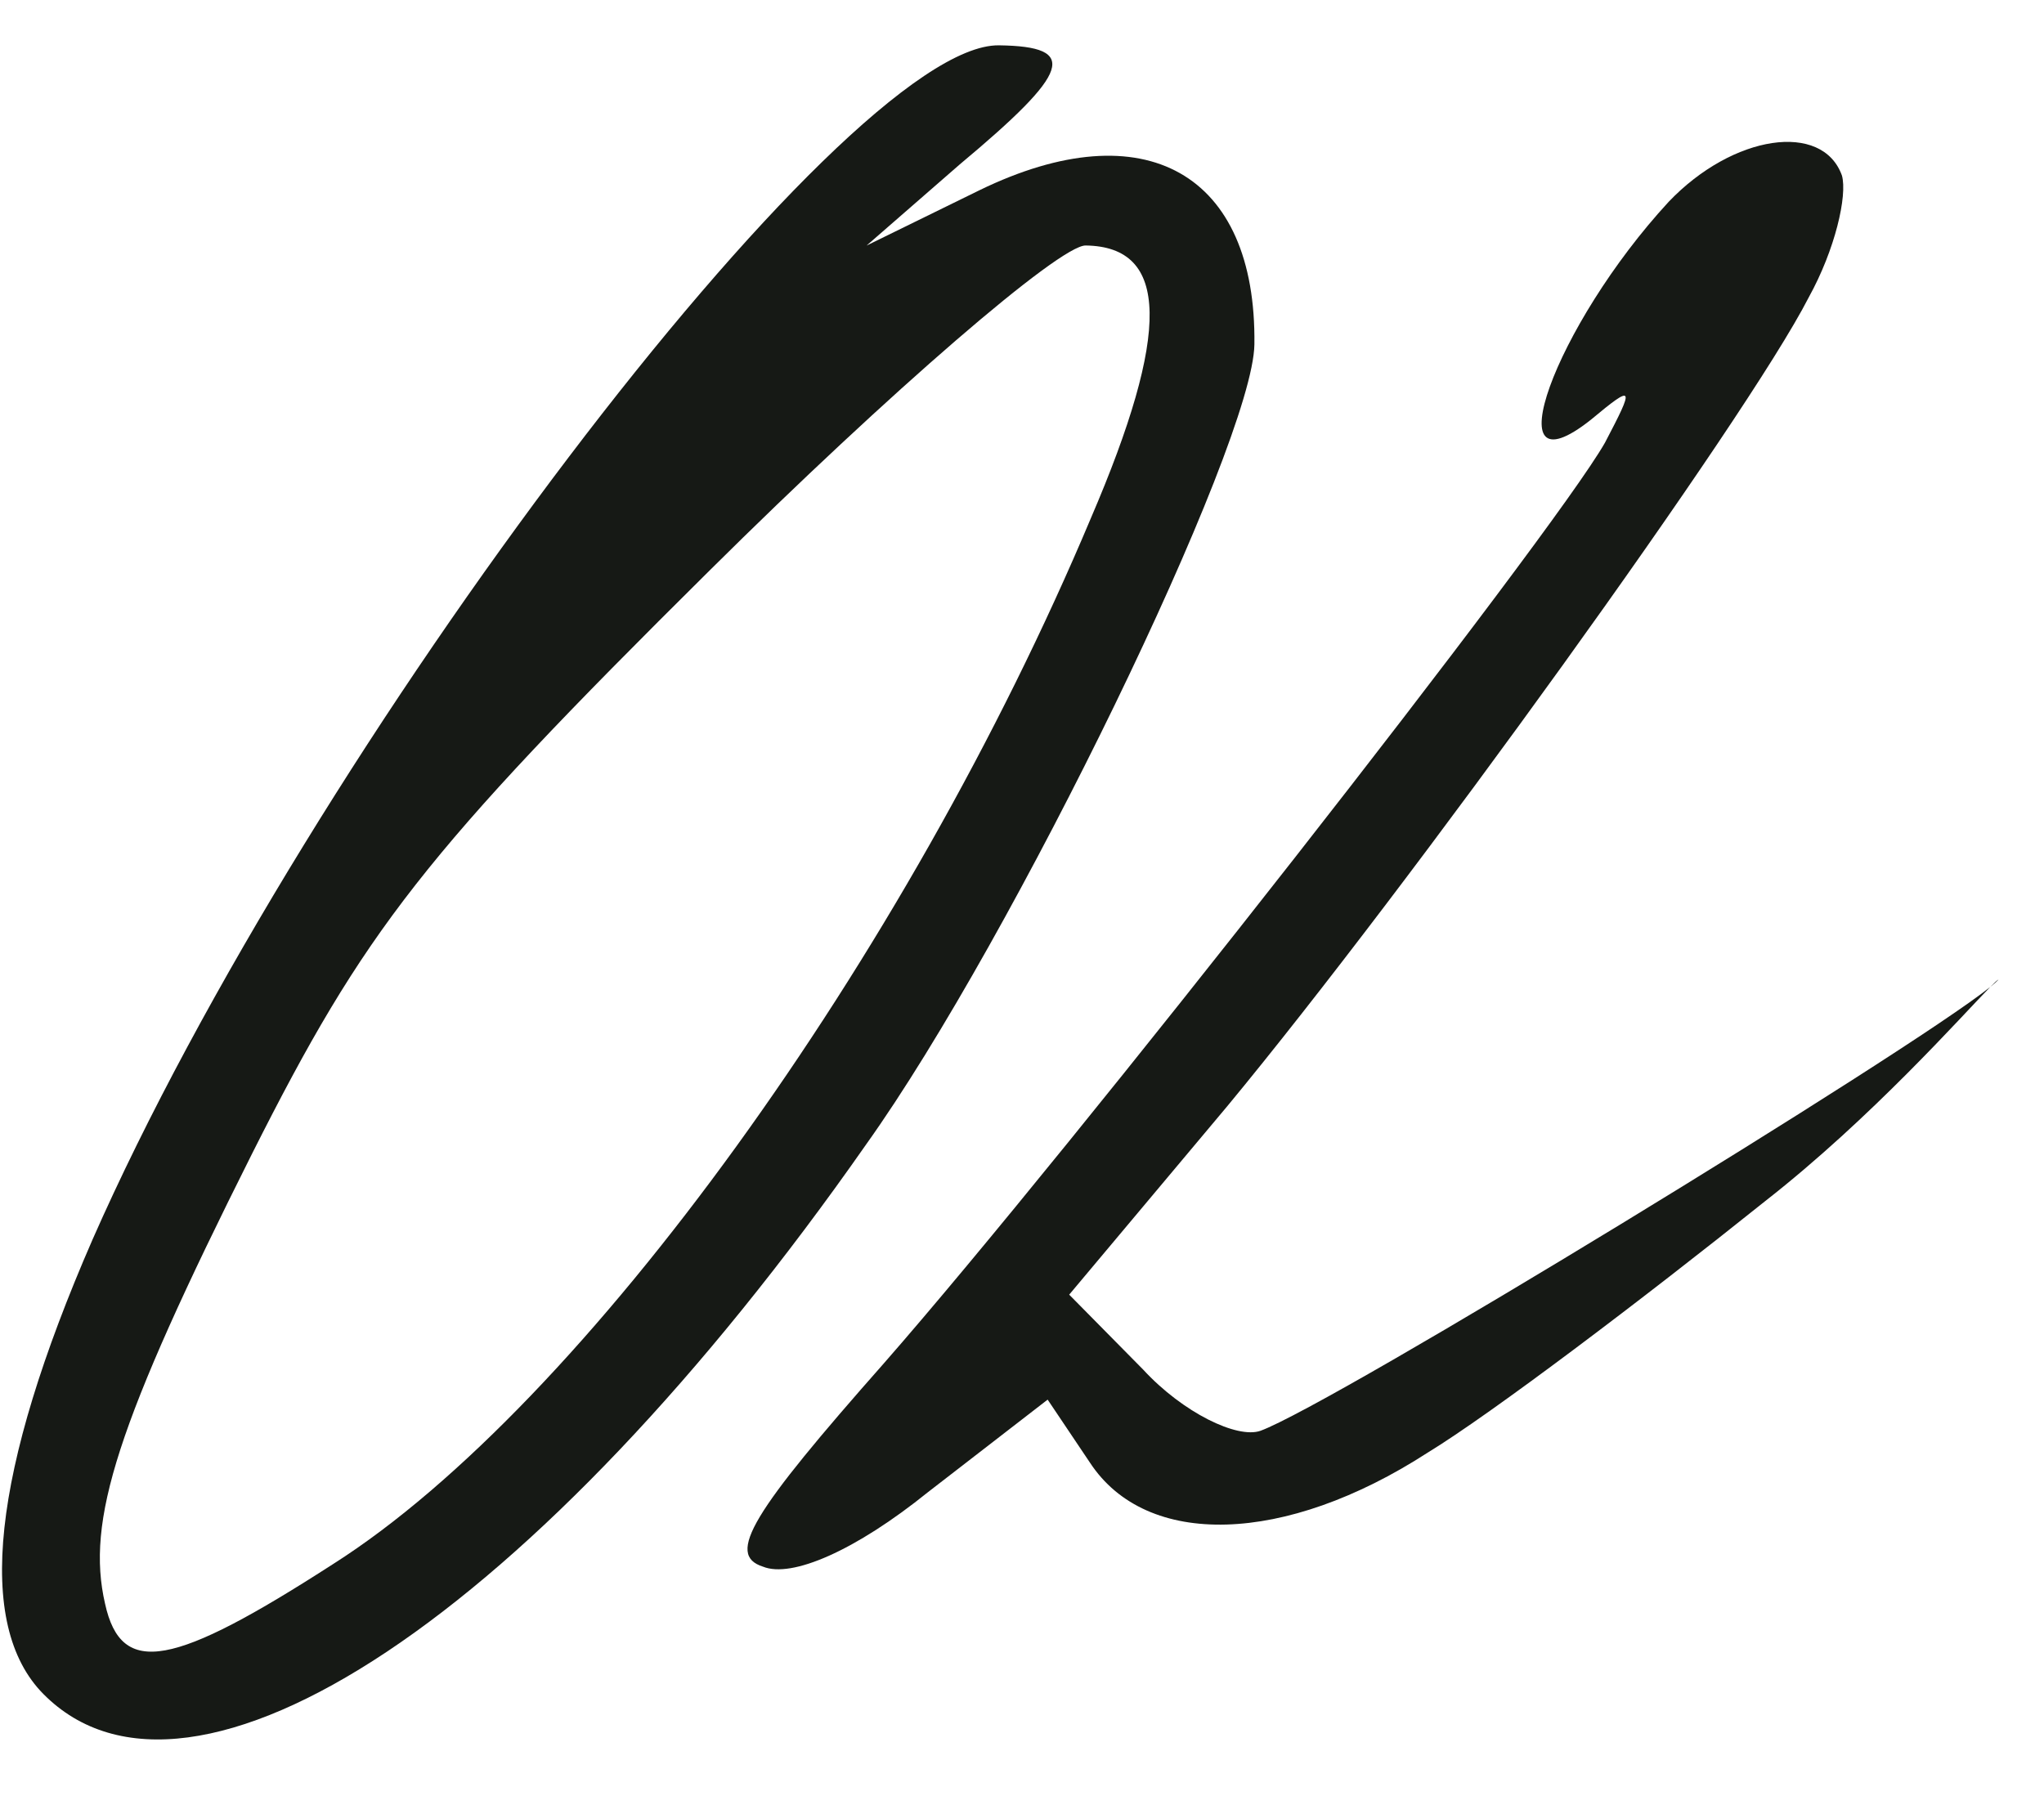
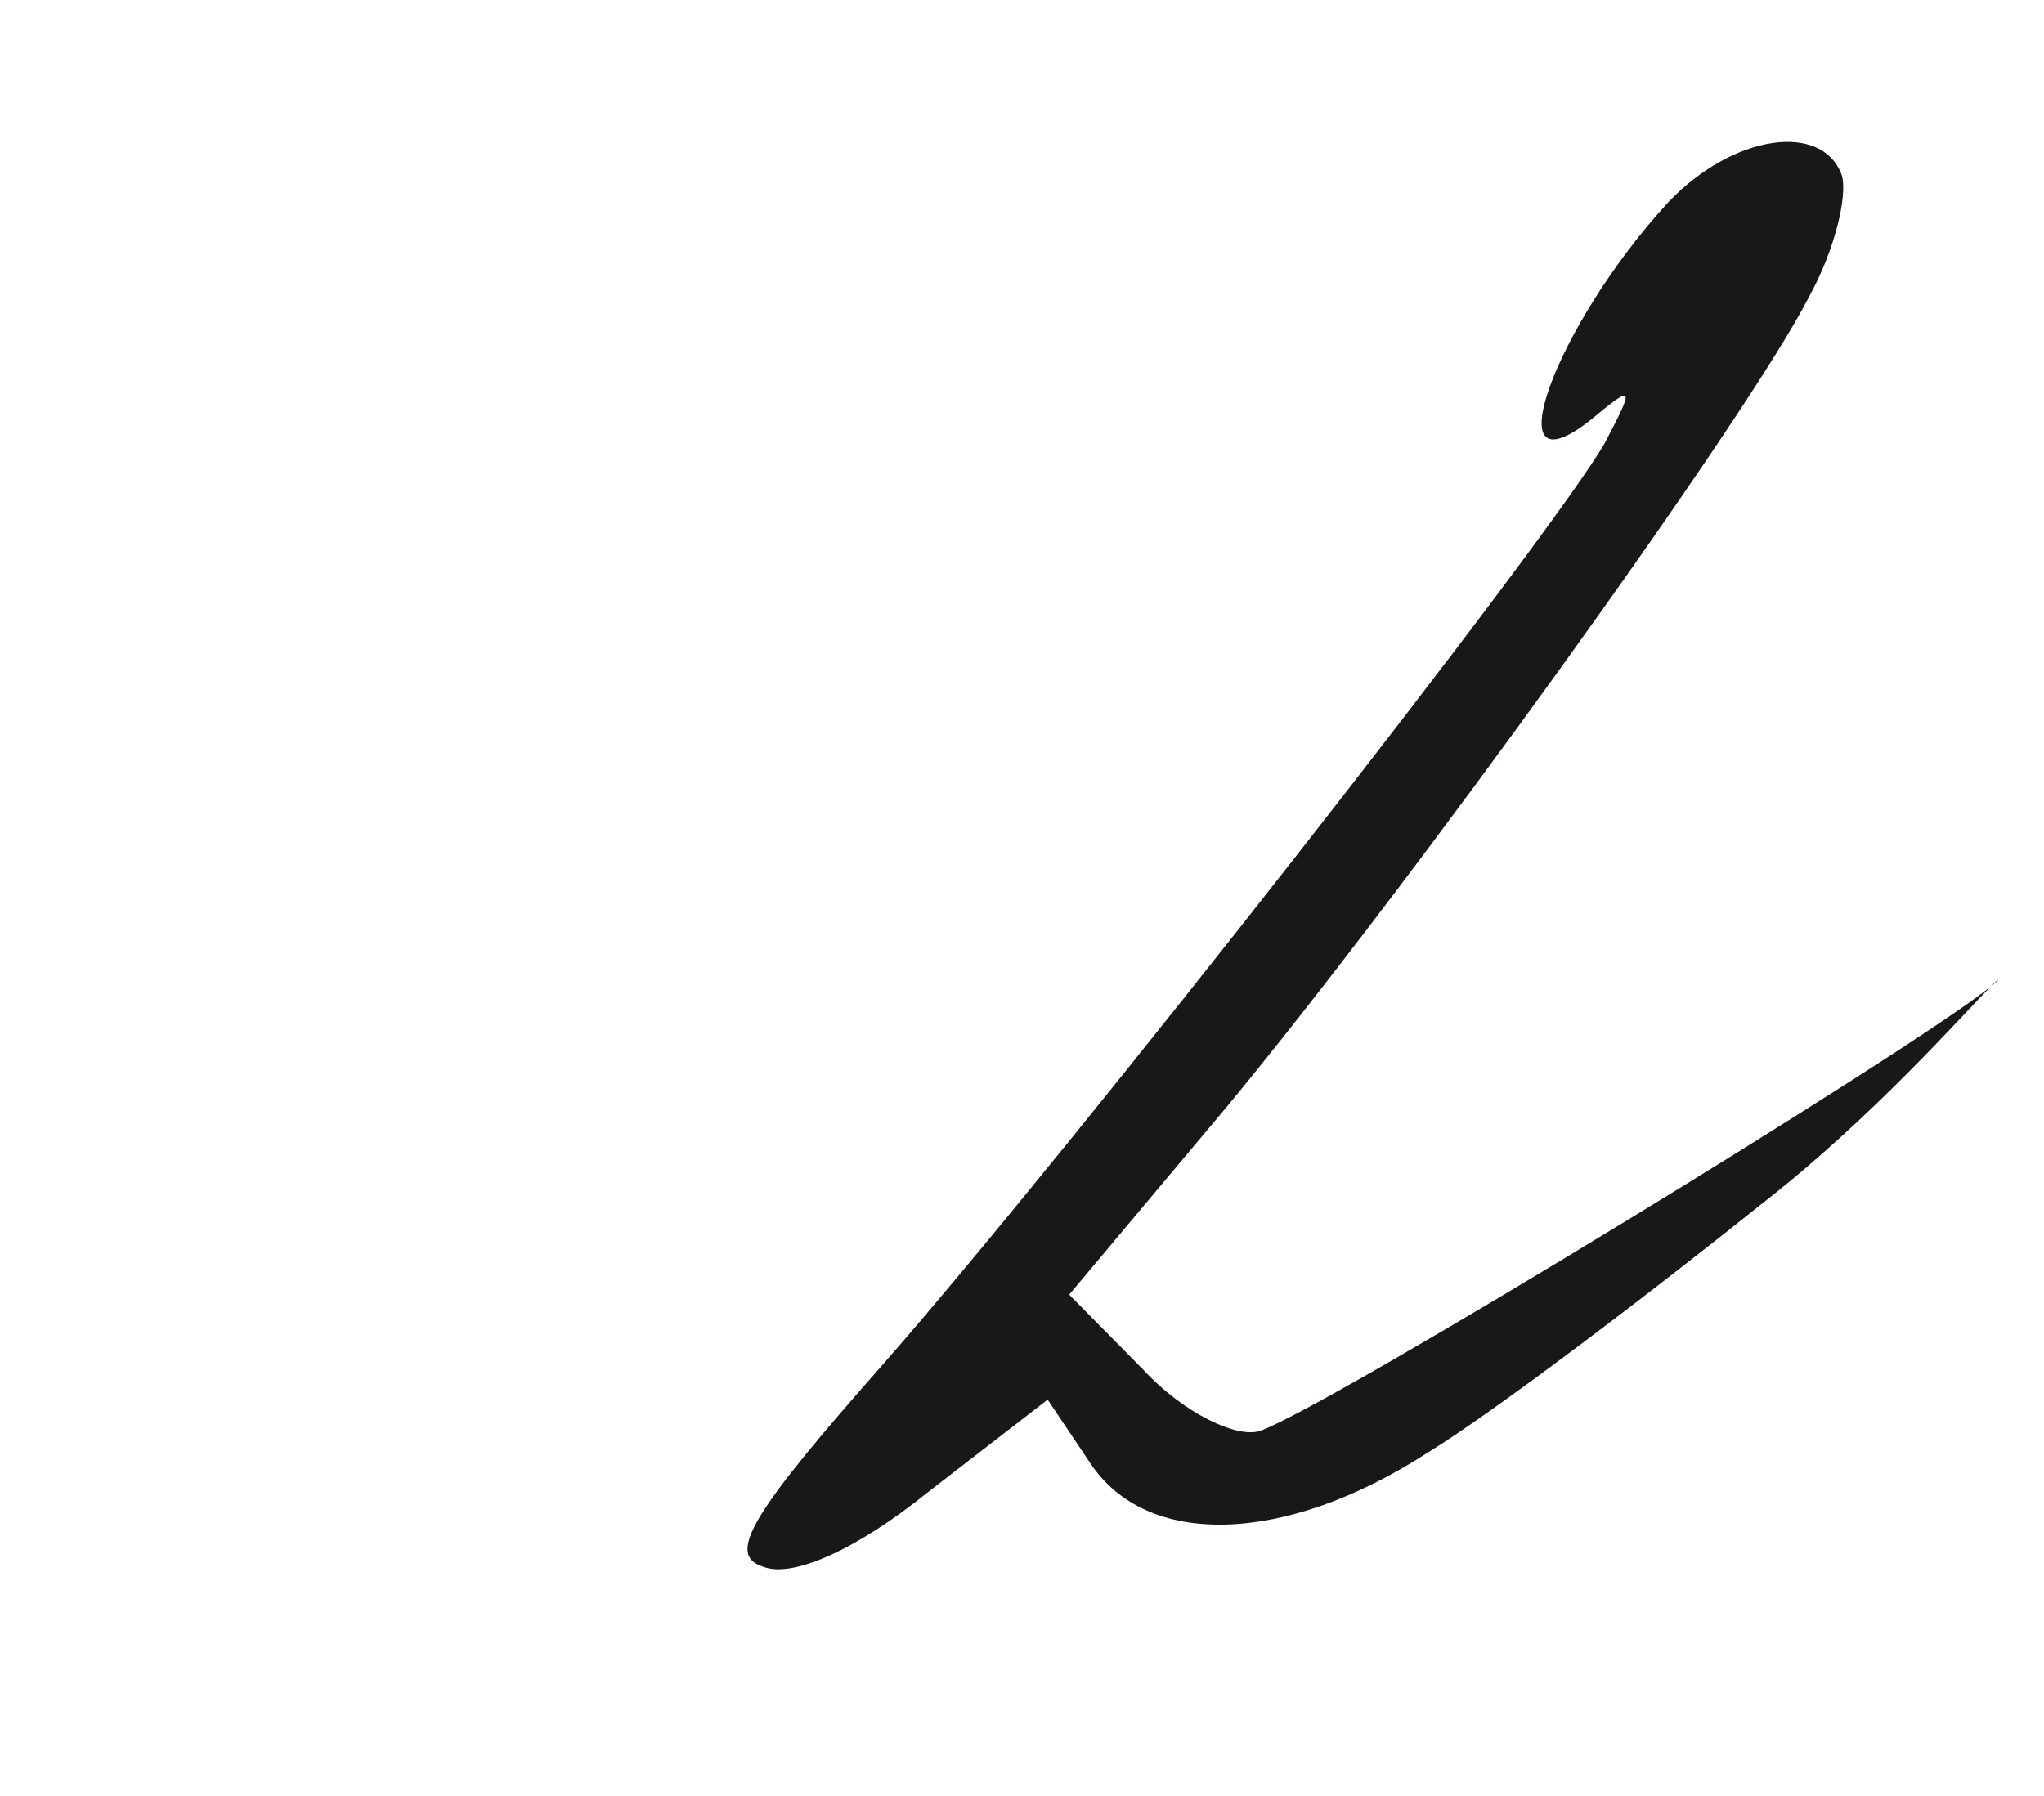
<svg xmlns="http://www.w3.org/2000/svg" width="33" height="29" viewBox="0 0 33 29" fill="none">
-   <path d="M0.699 27.352C3.087 29.77 8.674 26.076 13.986 18.476C16.357 15.154 20.231 7.168 20.252 5.561C20.288 2.806 18.487 1.773 15.817 3.07L13.991 3.965L15.497 2.653C17.285 1.16 17.43 0.749 16.127 0.732C13.615 0.7 4.995 12.07 1.494 20.015C-0.138 23.759 -0.403 26.236 0.699 27.352ZM4.072 18.624C5.887 15.02 6.834 13.792 11.455 9.213C14.379 6.312 17.109 3.959 17.527 3.964C18.877 3.982 18.905 5.36 17.609 8.374C14.631 15.453 9.417 22.688 5.381 25.253C2.799 26.919 1.959 27.093 1.696 25.895C1.388 24.56 1.873 23.005 4.072 18.624Z" fill="#161915" />
  <path d="M32.132 15.937C32.195 15.887 32.24 15.846 32.266 15.818C32.25 15.822 32.204 15.864 32.132 15.937C30.795 17.006 21.511 22.68 20.351 23.103C19.977 23.236 19.098 22.812 18.456 22.115L17.262 20.905L19.815 17.861C22.747 14.317 28.198 6.764 29.201 4.803C29.63 4.028 29.827 3.158 29.738 2.835C29.424 1.959 27.979 2.17 26.941 3.258C25.099 5.255 24.086 8.043 25.684 6.778C26.39 6.19 26.39 6.236 25.912 7.148C25.055 8.653 17.293 18.564 14.269 22.015C12.143 24.422 11.715 25.105 12.318 25.297C12.781 25.486 13.81 25.04 14.986 24.091L16.914 22.6L17.598 23.619C18.511 25.008 20.745 24.945 23.045 23.459C24.078 22.829 26.522 20.978 28.497 19.396C30.223 18.046 31.683 16.392 32.132 15.937Z" fill="#161915" />
</svg>